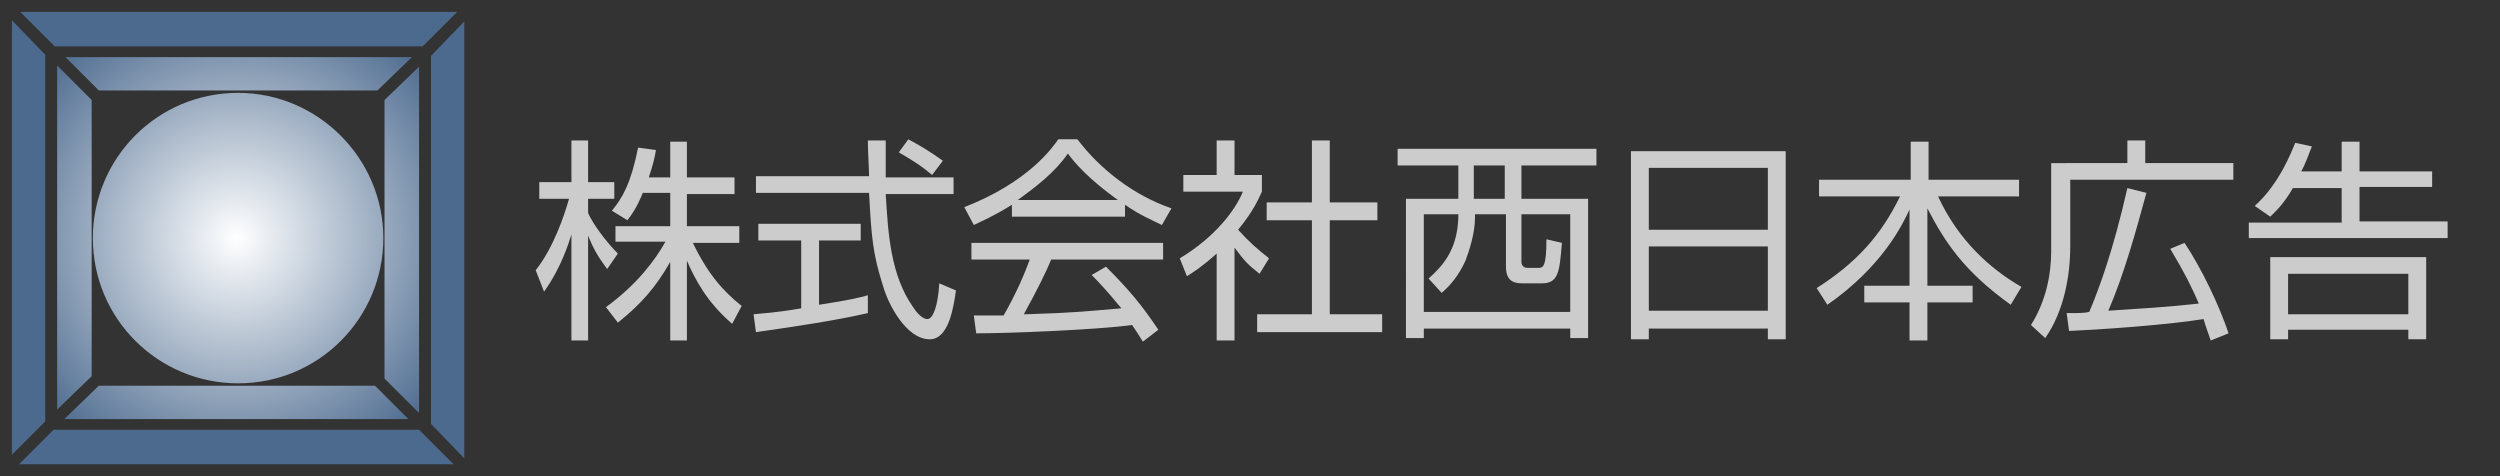
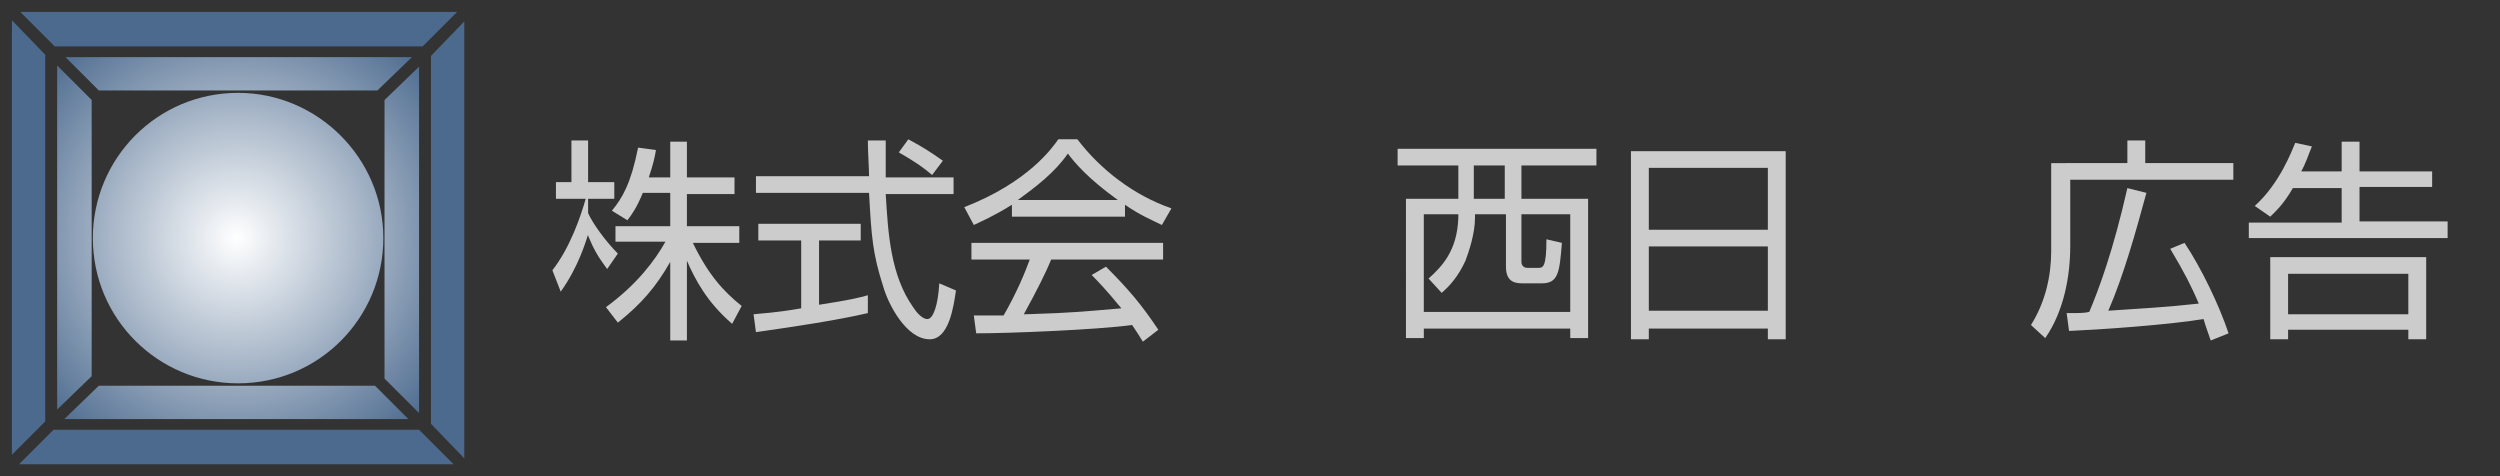
<svg xmlns="http://www.w3.org/2000/svg" version="1.1" id="レイヤー_1" x="0px" y="0px" viewBox="0 0 210 40" style="enable-background:new 0 0 210 40;" xml:space="preserve">
  <rect x="0" y="0" width="210" height="40" fill="#333333" stroke="none" />
  <style type="text/css">
	.st0{fill:url(#SVGID_1_);}
	.st1{fill:url(#SVGID_2_);}
	.st2{fill:url(#SVGID_3_);}
	.st3{fill:url(#SVGID_4_);}
	.st4{fill:#4C6A8E;}
	.st5{fill:url(#SVGID_5_);}
	.st6{fill:#CCCCCC;}
</style>
  <g>
    <g>
      <radialGradient id="SVGID_1_" cx="9.977" cy="18.078" r="24.717" gradientTransform="matrix(0.878 0 0 -0.878 11.12 35.845)" gradientUnits="userSpaceOnUse">
        <stop offset="0" style="stop-color:#FFFFFF" />
        <stop offset="1" style="stop-color:#4C6A8E" />
      </radialGradient>
      <polygon class="st0" points="32.3,31.8 35.2,34.7 35.2,5.6 32.3,8.4   " />
      <radialGradient id="SVGID_2_" cx="9.977" cy="18.08" r="24.716" gradientTransform="matrix(0.878 0 0 -0.878 11.12 35.845)" gradientUnits="userSpaceOnUse">
        <stop offset="0" style="stop-color:#FFFFFF" />
        <stop offset="1" style="stop-color:#4C6A8E" />
      </radialGradient>
      <polygon class="st1" points="31.7,7.6 34.6,4.8 5.5,4.8 8.3,7.6   " />
      <radialGradient id="SVGID_3_" cx="9.945" cy="18.079" r="24.742" gradientTransform="matrix(0.878 0 0 -0.878 11.12 35.845)" gradientUnits="userSpaceOnUse">
        <stop offset="0" style="stop-color:#FFFFFF" />
        <stop offset="1" style="stop-color:#4C6A8E" />
      </radialGradient>
      <polygon class="st2" points="31.5,32.4 8.3,32.4 5.4,35.2 34.3,35.2   " />
      <radialGradient id="SVGID_4_" cx="9.977" cy="18.108" r="24.712" gradientTransform="matrix(0.878 0 0 -0.878 11.12 35.845)" gradientUnits="userSpaceOnUse">
        <stop offset="0" style="stop-color:#FFFFFF" />
        <stop offset="1" style="stop-color:#4C6A8E" />
      </radialGradient>
      <polygon class="st3" points="7.7,8.4 4.8,5.5 4.8,34.4 7.7,31.6   " />
      <polygon class="st4" points="38.4,1 1.7,1 4.6,3.9 35.5,3.9   " />
      <polygon class="st4" points="39,38.5 39,1.8 36.2,4.7 36.2,35.6   " />
      <polygon class="st4" points="1,1.7 1,38.2 3.8,35.4 3.8,4.6   " />
      <polygon class="st4" points="4.5,36.1 1.6,39 38.1,39 35.2,36.1   " />
    </g>
    <radialGradient id="SVGID_5_" cx="9.977" cy="18.051" r="24.694" gradientTransform="matrix(0.878 0 0 -0.878 11.12 35.845)" gradientUnits="userSpaceOnUse">
      <stop offset="0" style="stop-color:#FFFFFF" />
      <stop offset="1" style="stop-color:#4C6A8E" />
    </radialGradient>
    <path class="st5" d="M32.2,20c0,6.7-5.4,12.2-12.2,12.2c-6.7,0-12.2-5.4-12.2-12.2c0-6.7,5.4-12.2,12.2-12.2   C26.7,7.8,32.2,13.3,32.2,20z" />
  </g>
  <g>
-     <path class="st6" d="M51,22.6c-0.8-1.1-1.1-1.6-1.6-2.8v8.8H48v-8.9c-0.2,0.6-0.8,2.7-2.3,4.8l-0.7-1.8c1.5-1.9,2.4-4.6,2.8-6h-2.5   v-1.4H48v-3.5h1.4v3.5h2.2v1.4h-2.2v1.2c0.4,0.9,1.5,2.4,2.5,3.4L51,22.6z M57.7,28.6h-1.4V22c-1.2,2.1-2.4,3.5-4.4,5.1l-1-1.3   c2.6-1.9,4.1-3.9,5-5.5h-4.2V19h4.6v-2.8H54c-0.5,1.2-0.9,1.8-1.3,2.3l-1.3-0.8c0.9-1.1,1.6-2.3,2.2-5.3l1.5,0.2   c-0.1,0.6-0.2,1.1-0.6,2.3h1.8v-3h1.4v3h4v1.4h-4V19h4.4v1.4h-3.9c1.3,2.7,2.6,4.1,4.1,5.3l-0.8,1.5c-2.1-1.8-3.1-3.7-3.8-5.3V28.6   z" />
+     <path class="st6" d="M51,22.6c-0.8-1.1-1.1-1.6-1.6-2.8v8.8v-8.9c-0.2,0.6-0.8,2.7-2.3,4.8l-0.7-1.8c1.5-1.9,2.4-4.6,2.8-6h-2.5   v-1.4H48v-3.5h1.4v3.5h2.2v1.4h-2.2v1.2c0.4,0.9,1.5,2.4,2.5,3.4L51,22.6z M57.7,28.6h-1.4V22c-1.2,2.1-2.4,3.5-4.4,5.1l-1-1.3   c2.6-1.9,4.1-3.9,5-5.5h-4.2V19h4.6v-2.8H54c-0.5,1.2-0.9,1.8-1.3,2.3l-1.3-0.8c0.9-1.1,1.6-2.3,2.2-5.3l1.5,0.2   c-0.1,0.6-0.2,1.1-0.6,2.3h1.8v-3h1.4v3h4v1.4h-4V19h4.4v1.4h-3.9c1.3,2.7,2.6,4.1,4.1,5.3l-0.8,1.5c-2.1-1.8-3.1-3.7-3.8-5.3V28.6   z" />
    <path class="st6" d="M72.9,26.3c-2.6,0.6-5.9,1.1-9.4,1.6l-0.2-1.5c0.8-0.1,1.7-0.1,4-0.5v-5.7h-3.6v-1.4h8.6v1.4h-3.5v5.4   c2.6-0.4,3.4-0.6,4.1-0.8L72.9,26.3z M74.4,11.9c0,0.6,0,1.3,0,3h5.7v1.4h-5.7c0.2,3.3,0.4,6.8,2.3,9.5c0.2,0.3,0.7,1,1.2,1   c0.5,0,0.9-1.2,1-3l1.4,0.6c-0.2,1.4-0.6,4.1-2.2,4.1c-2,0-3.5-3-3.9-4.4c-0.9-2.8-1-4.2-1.2-7.9h-9.5v-1.4h9.5   c0-0.8-0.1-1.9-0.1-3H74.4z M78.3,14.7c-0.7-0.6-1.4-1.1-2.8-1.9l0.8-1.1c1.3,0.7,1.9,1.1,2.9,1.8L78.3,14.7z" />
    <path class="st6" d="M94.5,18.2H85v-1c-1.6,1-2.6,1.4-3.2,1.7L81,17.4c5.4-2.1,7.4-5,7.9-5.7h1.6c1.9,2.5,4.7,4.7,7.9,5.8l-0.8,1.4   c-0.8-0.4-1.8-0.8-3.1-1.7V18.2z M92.9,22.4c1.9,1.9,3,3.2,4.4,5.3L96,28.7c-0.3-0.5-0.5-0.8-0.9-1.4C92.2,27.7,84.8,28,82,28   l-0.2-1.5h2.5c1.1-1.9,1.8-3.6,2.2-4.7h-4.9v-1.4h16.1v1.4h-9.4c-0.4,1-1.2,2.6-2.3,4.6c0.5,0,2.5-0.1,2.8-0.1   c2.2-0.1,4.1-0.3,5.4-0.4c-0.2-0.2-1.1-1.4-2.5-2.8L92.9,22.4z M93.9,16.8c-2.5-1.8-3.6-3.1-4.2-3.9c-1.1,1.6-2.7,2.8-4.2,3.9H93.9   z" />
-     <path class="st6" d="M103.7,28.6h-1.5v-7.3c-1.1,1-2,1.6-2.5,1.9l-0.6-1.5c3-1.8,4.7-4.1,5.3-5.6h-5v-1.4h2.8v-2.9h1.5v2.9h2.3v1.4   c-0.2,0.4-0.6,1.5-2,3.2c1,1.1,1.6,1.6,2.6,2.4l-0.8,1.3c-1-0.8-1.2-1-2.1-2.2V28.6z M111.7,11.8V17h4v1.5h-4v7.9h4.4v1.5h-10.5   v-1.5h4.6v-7.9h-3.8V17h3.8v-5.2H111.7z" />
    <path class="st6" d="M134.1,13.9h-6.3v2.8h5.6v11.7h-1.5v-0.8h-12.3v0.8h-1.5V16.7h4.4v-2.8h-5.1v-1.4h16.7V13.9z M122.5,18h-2.9   v8.2h12.3V18h-4.1v4c0,0.3,0.2,0.5,0.5,0.5h0.9c0.4,0,0.7,0,0.7-2.4l1.3,0.3c-0.2,2.5-0.3,3.4-1.7,3.4H128c-0.6,0-1.5,0-1.5-1.4V18   h-2.6v0.3c0,1.3-0.5,2.8-0.8,3.6c-0.6,1.3-1.3,2.1-2,2.7l-1.1-1.2c1.1-1,2.4-2.3,2.5-5.1L122.5,18z M126.4,13.9h-2.6v2.8h2.6V13.9z   " />
    <path class="st6" d="M150,12.7v15.8h-1.5v-0.9h-10v0.9H137V12.7H150z M138.5,19.3h10v-5.2h-10V19.3z M138.5,26.1h10v-5.4h-10V26.1z   " />
-     <path class="st6" d="M160.5,15.1v-3.2h1.5v3.2h7.6v1.4h-6.8c1.7,3.7,4.4,6.1,7,7.6l-0.9,1.5c-3.9-2.8-5.5-5.2-7-8.1V24h3.8v1.4   h-3.8v3.2h-1.5v-3.2h-3.8V24h3.8v-6.4c-0.6,1.3-2.3,4.8-6.9,8l-0.9-1.4c3.3-2.1,5.4-4.4,7-7.7h-6.8v-1.4H160.5z" />
    <path class="st6" d="M178.7,13.7v-1.9h1.5v1.9h7.4v1.4h-13.7v5.6c0,2.4-0.5,5.4-2.1,7.7l-1.2-1.1c1.2-1.9,1.7-4.1,1.7-6.2v-7.4   H178.7z M183.5,20.4c1.4,2.1,2.9,5.2,3.7,7.6l-1.5,0.6c-0.2-0.6-0.4-1.1-0.6-1.8c-3,0.5-8.9,0.9-11.3,1l-0.2-1.5   c1.1,0,1.5,0,1.9-0.1c0.8-1.9,2-5.1,3.2-10.4l1.6,0.4c-0.9,3.3-1.9,6.9-3.2,9.9c3-0.2,4.9-0.3,7.6-0.6c-0.6-1.4-1.2-2.6-2.4-4.6   L183.5,20.4z" />
    <path class="st6" d="M196.7,14.4v-2.5h1.5v2.5h6.1v1.3h-6.1v2.9h7.4V20h-16.7v-1.3h7.8v-2.9h-4.1c-0.8,1.4-1.5,2-1.9,2.4l-1.3-0.9   c2.1-1.9,3.1-4.6,3.4-5.3l1.4,0.3c-0.3,0.7-0.5,1.4-0.9,2.1H196.7z M203.8,28.5h-1.5v-0.8h-10.1v0.8h-1.5v-6.9h13.1V28.5z    M202.3,23h-10.1v3.4h10.1V23z" />
  </g>
</svg>